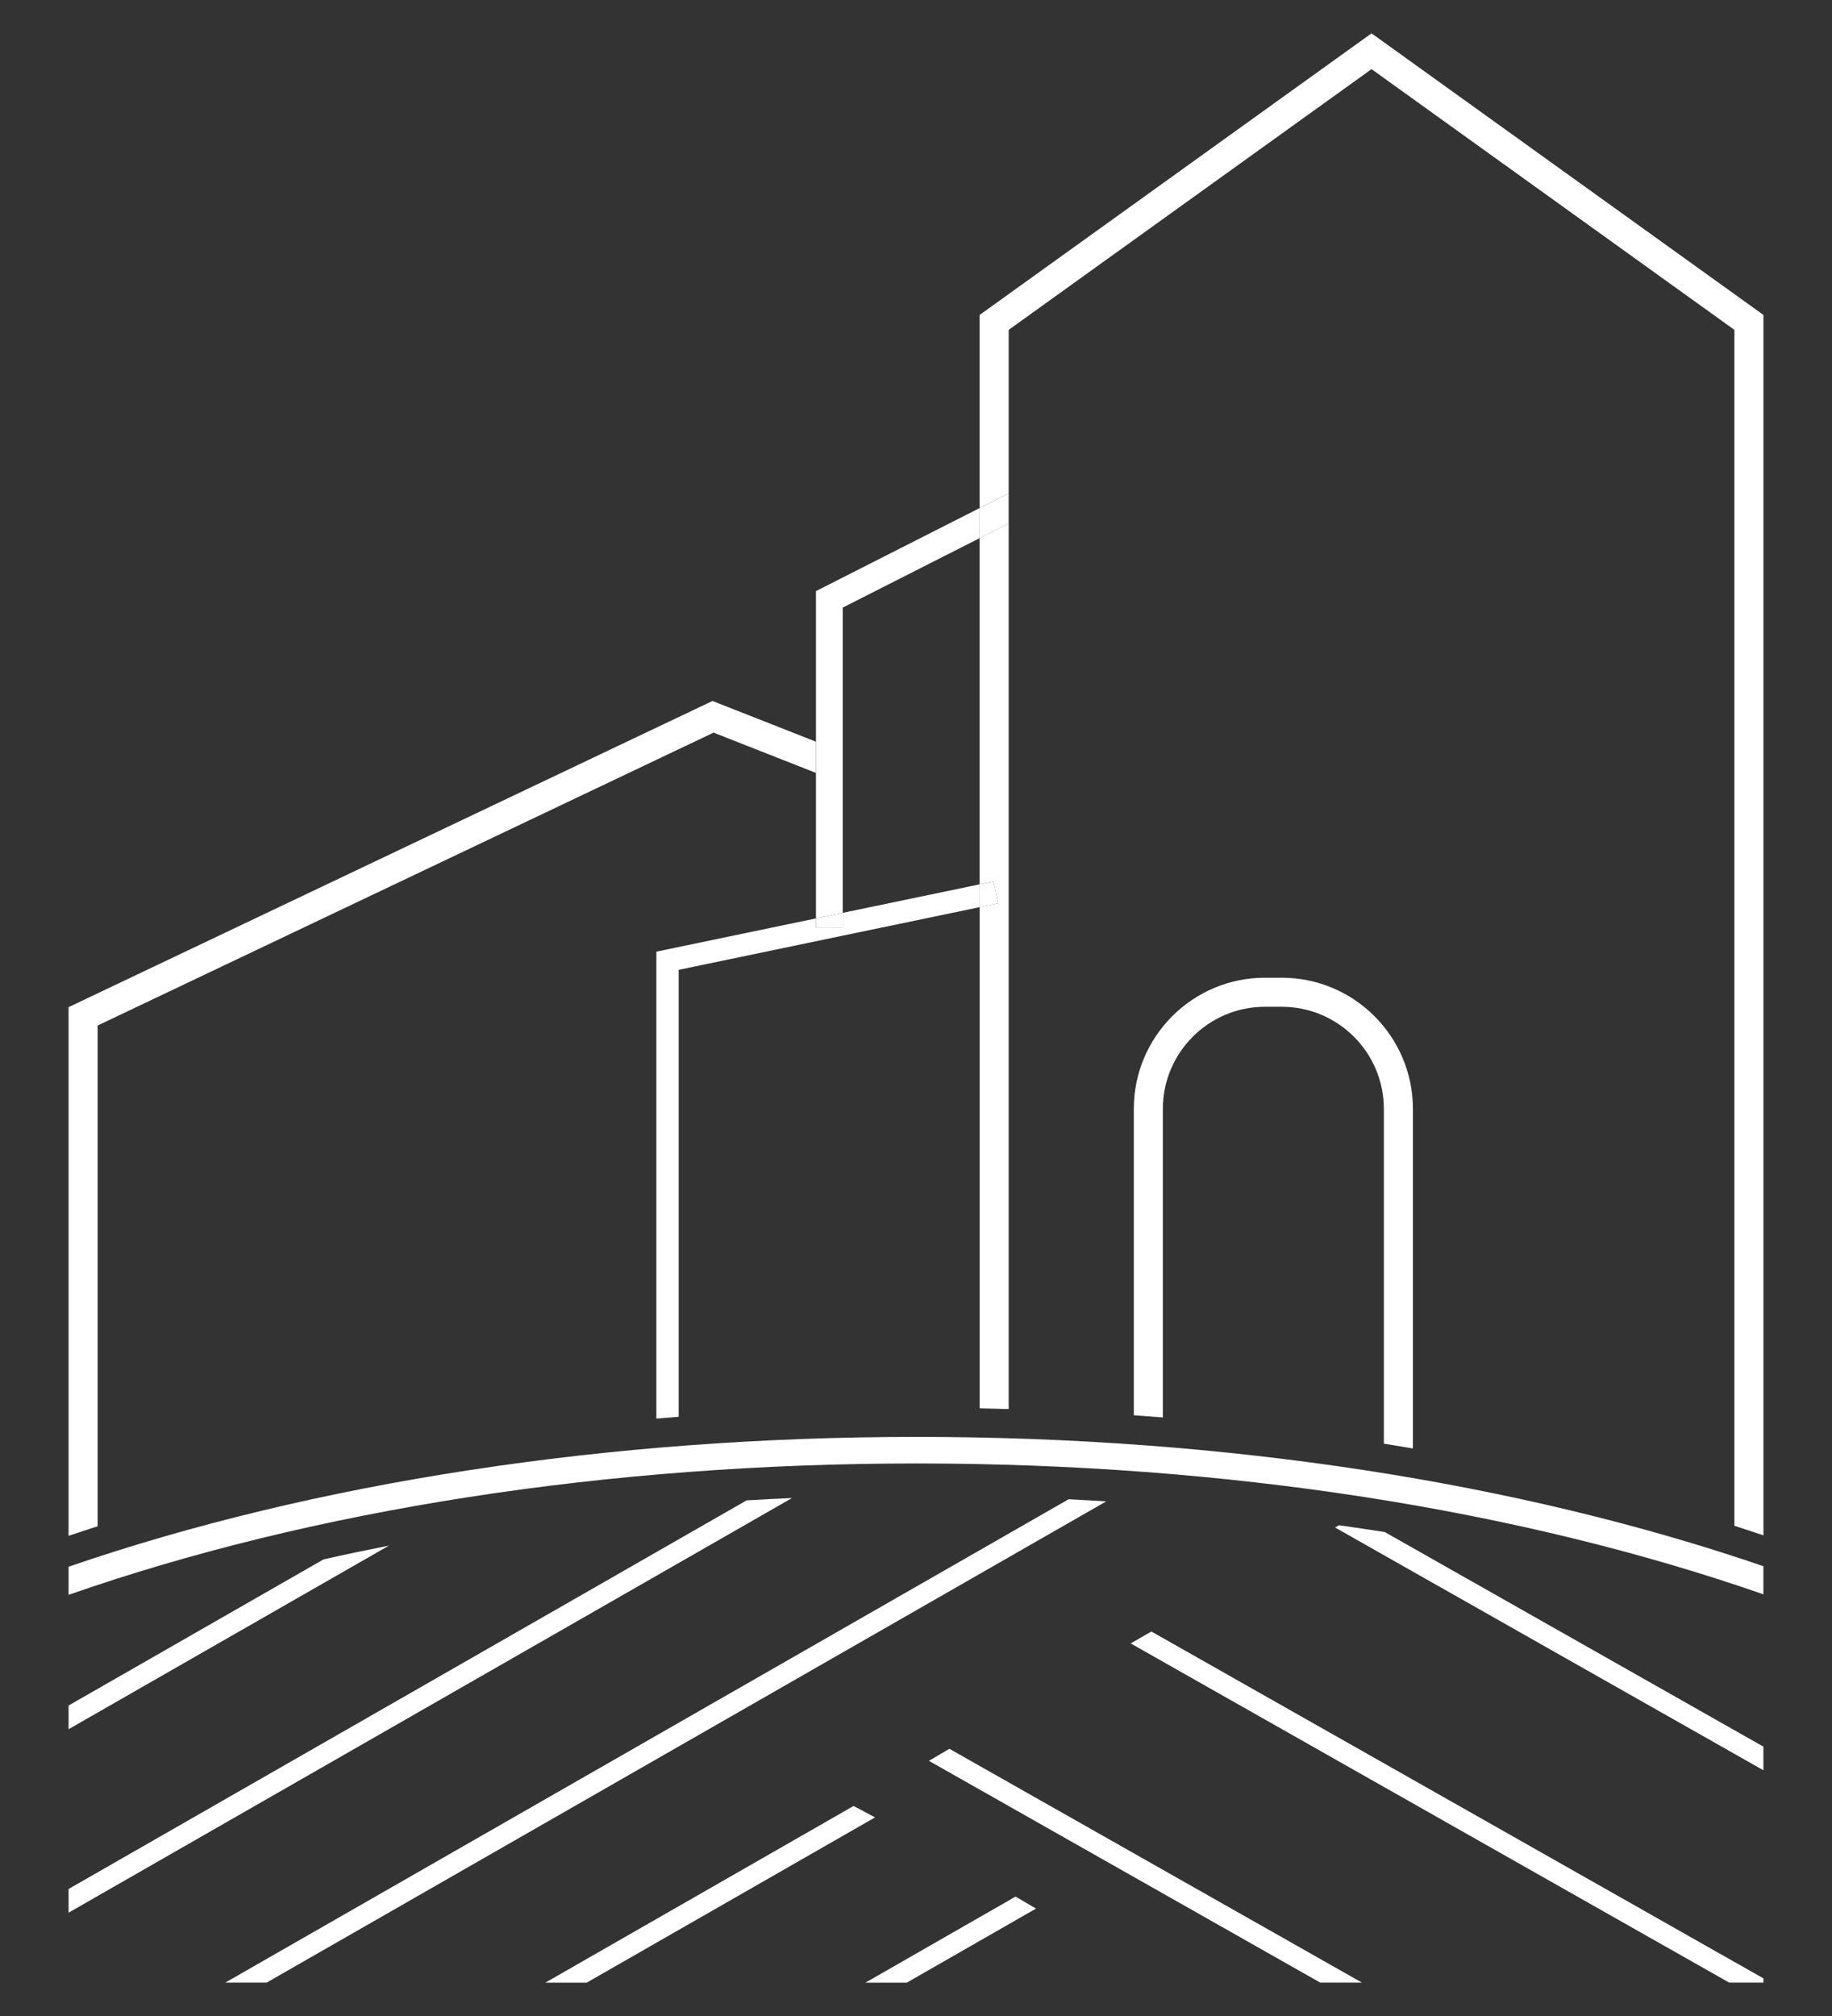
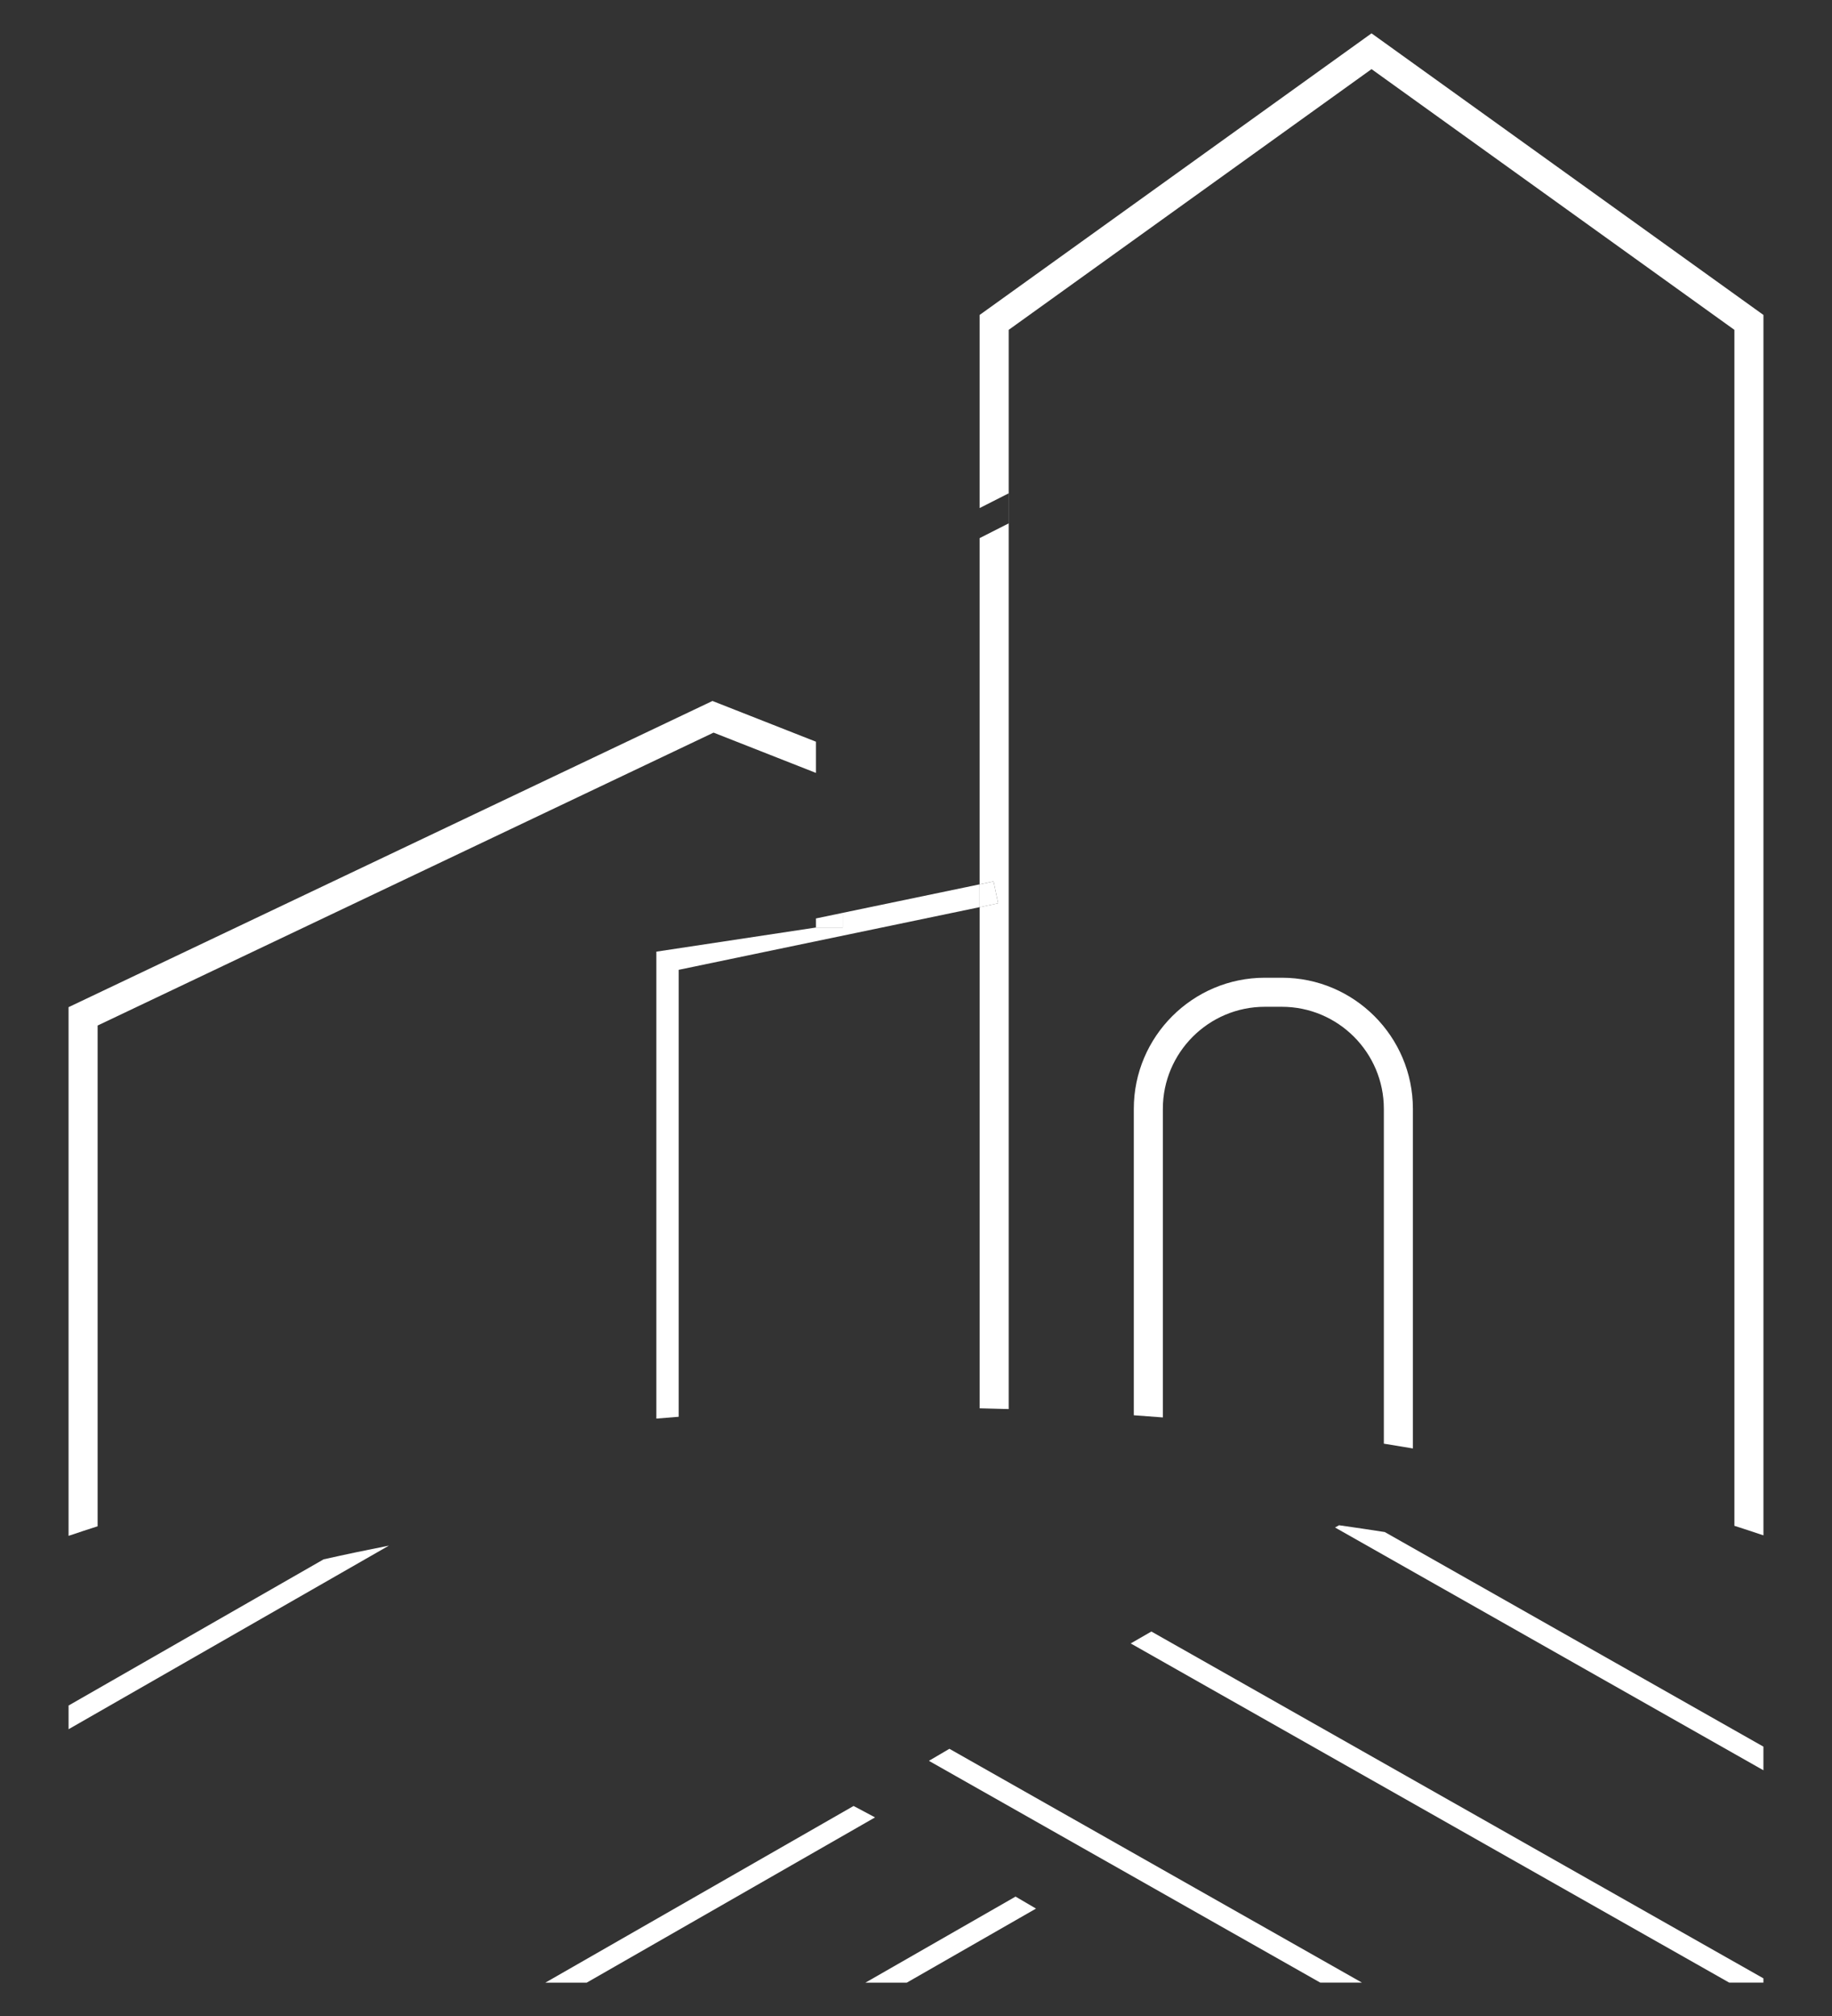
<svg xmlns="http://www.w3.org/2000/svg" width="160" height="176" viewBox="0 0 160 176" fill="none">
  <rect x="0" y="0" width="160" height="176" fill="#333333" stroke="none" />
-   <path d="M93.328 130.888L19.673 173.087H23.284L96.609 131.075C95.526 131.007 94.432 130.943 93.328 130.886V130.888Z" fill="white" />
-   <path d="M65.204 130.986L5.989 164.912V166.98L69.17 130.781C67.857 130.837 66.534 130.906 65.204 130.984V130.986Z" fill="white" />
  <path d="M28.263 136.134L5.989 148.896V150.964L33.966 134.935C32.074 135.307 30.171 135.705 28.263 136.134Z" fill="white" />
  <path d="M88.696 165.575L75.583 173.089H79.195L90.481 166.623C89.894 166.278 89.297 165.928 88.696 165.577V165.575Z" fill="white" />
  <path d="M74.549 157.664L47.629 173.089H51.24L76.424 158.661C75.79 158.321 75.165 157.988 74.551 157.666L74.549 157.664Z" fill="white" />
  <path d="M154.01 154.546V152.484L120.94 133.75C119.641 133.547 118.31 133.348 116.95 133.157C116.833 133.224 116.716 133.288 116.597 133.352L154.008 154.546H154.01Z" fill="white" />
  <path d="M98.751 143.474L151.025 173.087H154.01V172.714L100.558 142.434C99.949 142.784 99.348 143.131 98.751 143.474Z" fill="white" />
  <path d="M81.13 153.725L115.31 173.087H118.95L82.917 152.673C82.174 153.108 81.573 153.461 81.128 153.723L81.13 153.725Z" fill="white" />
-   <path d="M80.065 127.763C107.047 127.763 132.711 131.77 154.01 139.188V136.733C132.615 129.401 106.977 125.443 80.065 125.443C53.152 125.443 27.409 129.415 5.989 136.778V139.233C27.313 131.786 53.028 127.763 80.065 127.763Z" fill="white" />
  <path d="M101.559 96.806C101.559 91.891 105.556 87.894 110.471 87.894H111.948C116.863 87.894 120.86 91.891 120.86 96.806V126.034C121.709 126.169 122.554 126.309 123.397 126.453V96.806C123.397 90.492 118.26 85.357 111.948 85.357H110.471C104.158 85.357 99.022 90.494 99.022 96.806V123.556C99.869 123.615 100.716 123.677 101.559 123.745V96.806Z" fill="white" />
-   <path d="M71.262 80.181L73.603 79.694V53.043L85.557 46.981V44.355L71.262 51.605V64.749V67.474V80.181Z" fill="white" />
-   <path d="M88.089 45.697V43.073L85.557 44.355V46.981L88.089 45.697Z" fill="white" />
  <path d="M119.784 2.911L85.557 27.496V44.355L88.087 43.071V45.695L85.557 46.979V77.204L86.776 76.95L87.174 78.86L85.559 79.196V122.949C86.406 122.967 87.25 122.988 88.095 123.014V28.797L119.785 6.035L151.476 28.797V133.206C152.328 133.479 153.173 133.756 154.012 134.039V27.496L119.784 2.911Z" fill="white" />
-   <path d="M73.603 79.694V80.973H71.262V80.179L57.324 83.081V123.845C57.973 123.79 58.623 123.738 59.275 123.687V84.667L85.559 79.196V77.204L73.603 79.692V79.694Z" fill="white" />
+   <path d="M73.603 79.694V80.973H71.262L57.324 83.081V123.845C57.973 123.79 58.623 123.738 59.275 123.687V84.667L85.559 79.196V77.204L73.603 79.692V79.694Z" fill="white" />
  <path d="M87.174 78.862L86.776 76.952L85.557 77.206V79.198L87.174 78.862Z" fill="white" />
  <path d="M71.262 80.975H73.603V79.694L71.262 80.181V80.975Z" fill="white" />
  <path d="M62.32 63.959L71.261 67.476V64.751L62.224 61.196L5.988 87.927V134.082C6.827 133.799 7.672 133.52 8.525 133.247V89.531L62.32 63.959Z" fill="white" />
</svg>